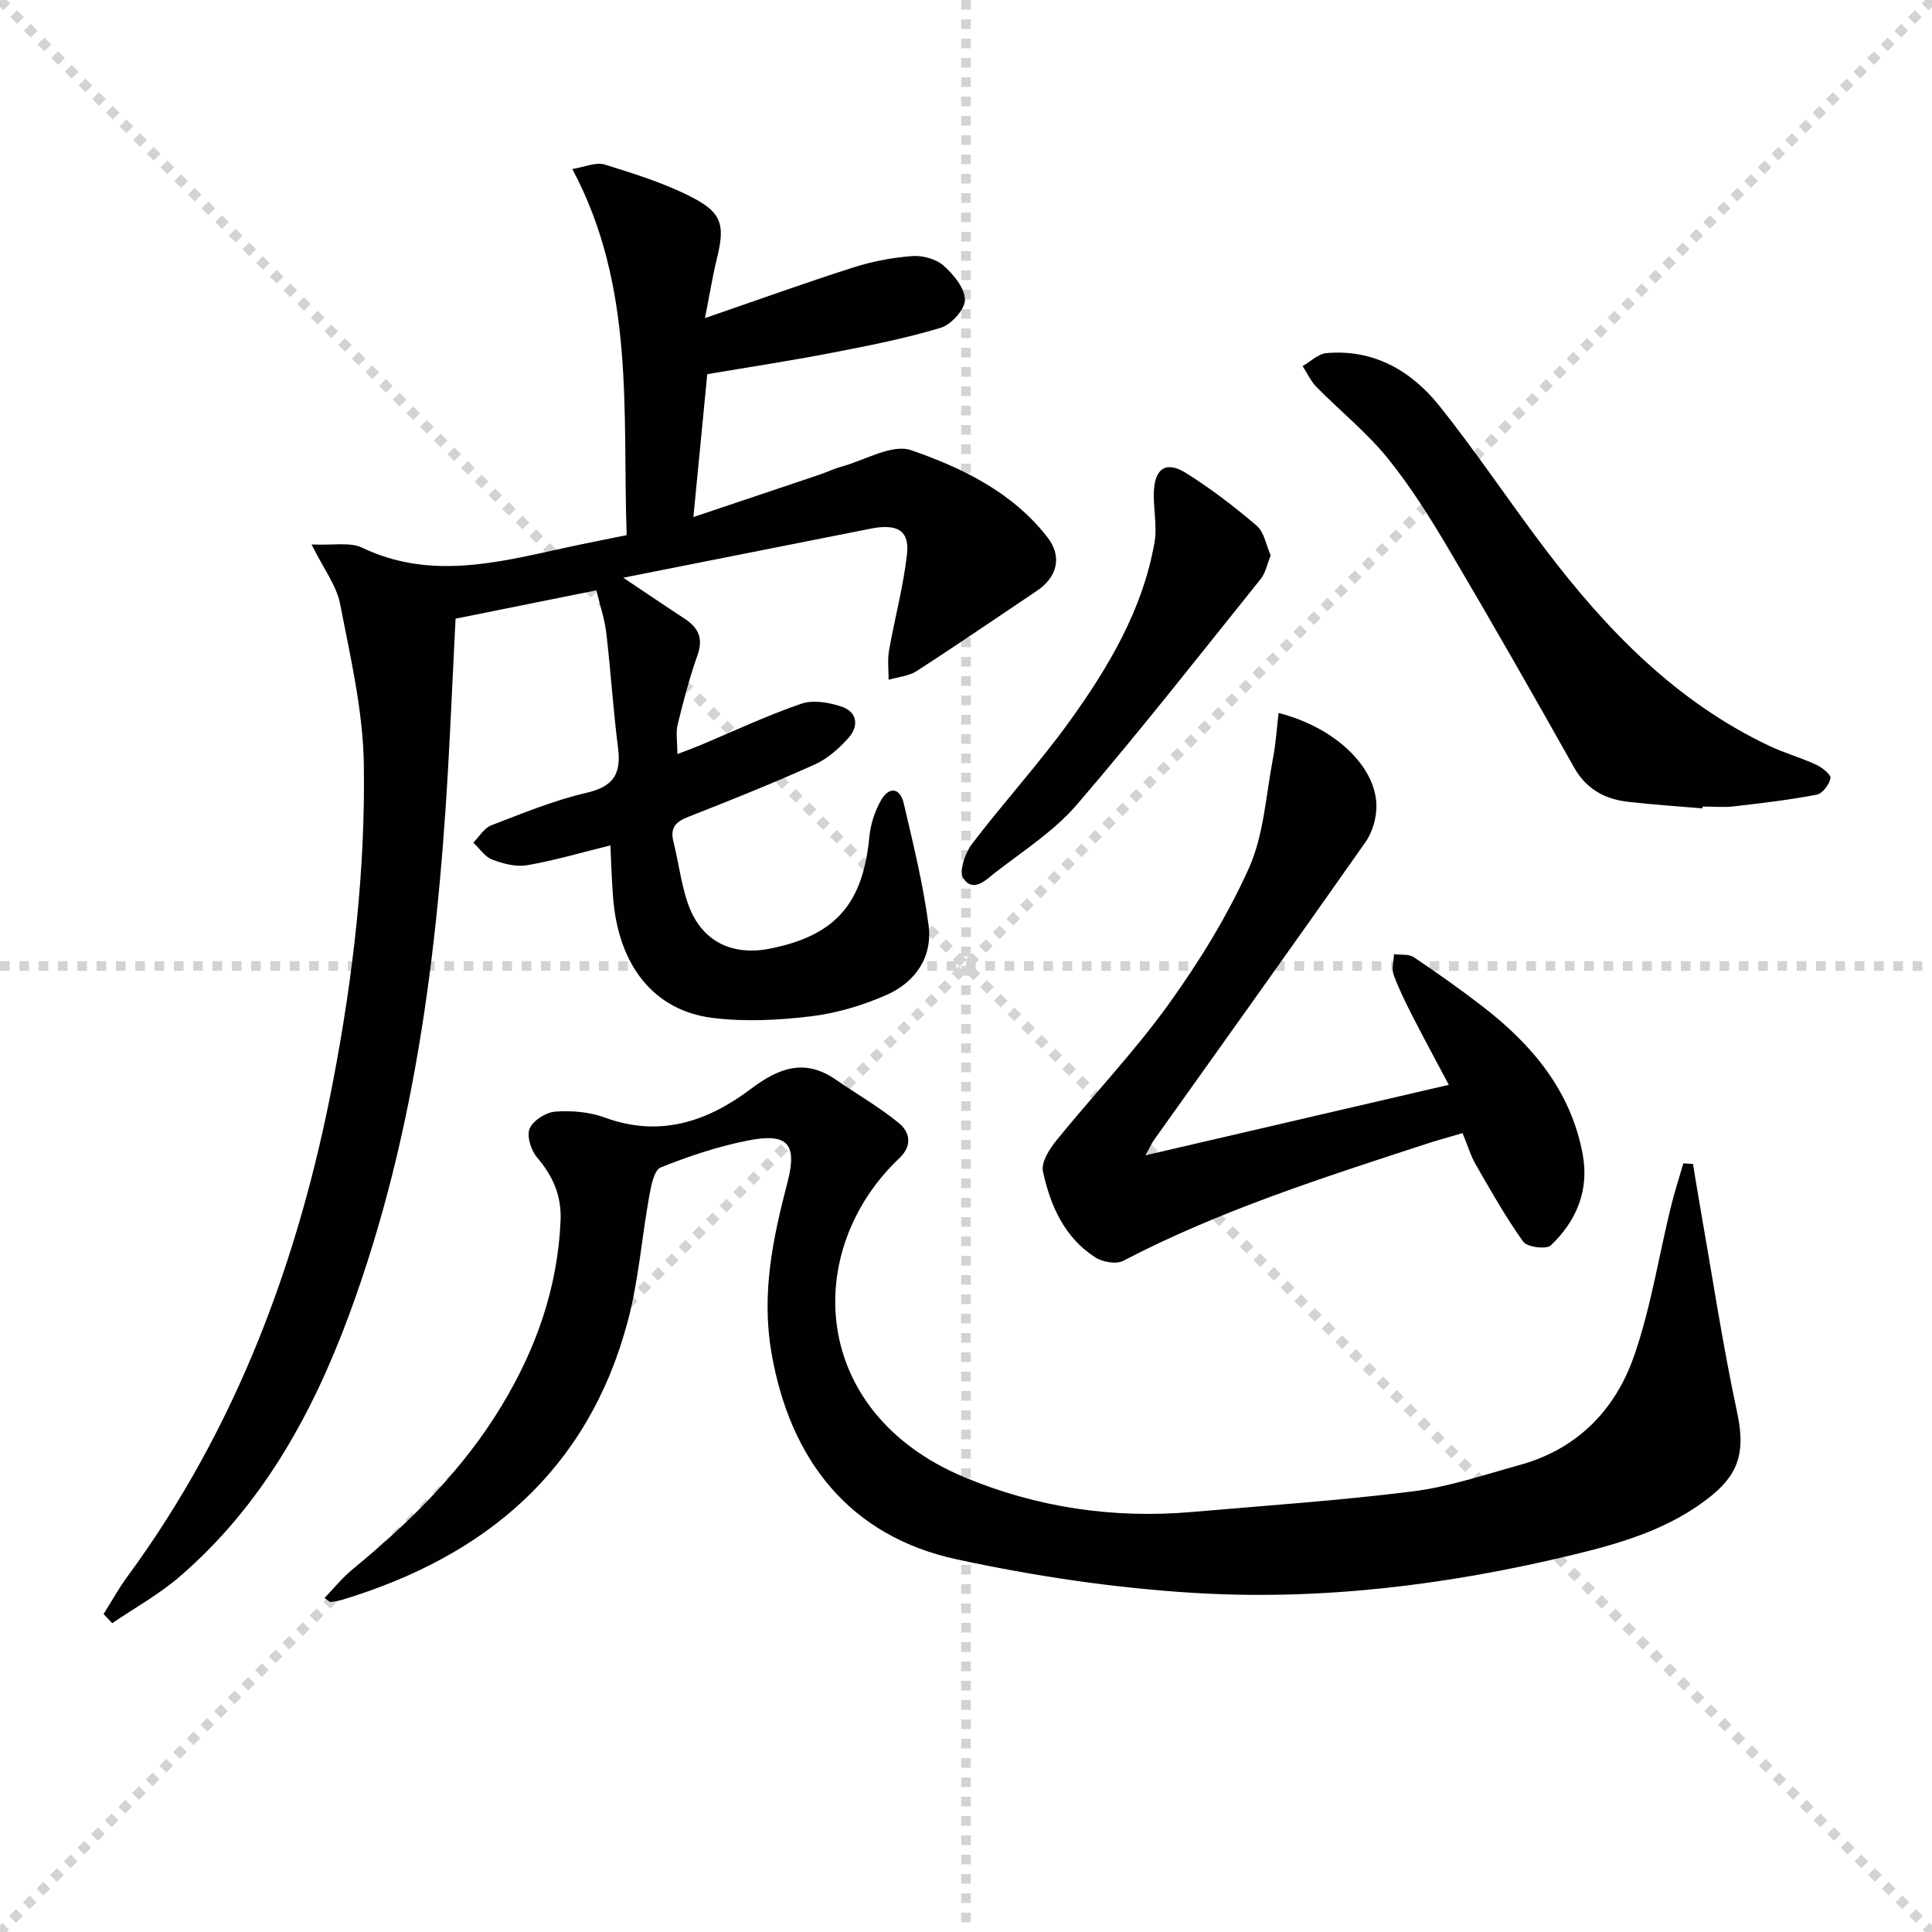
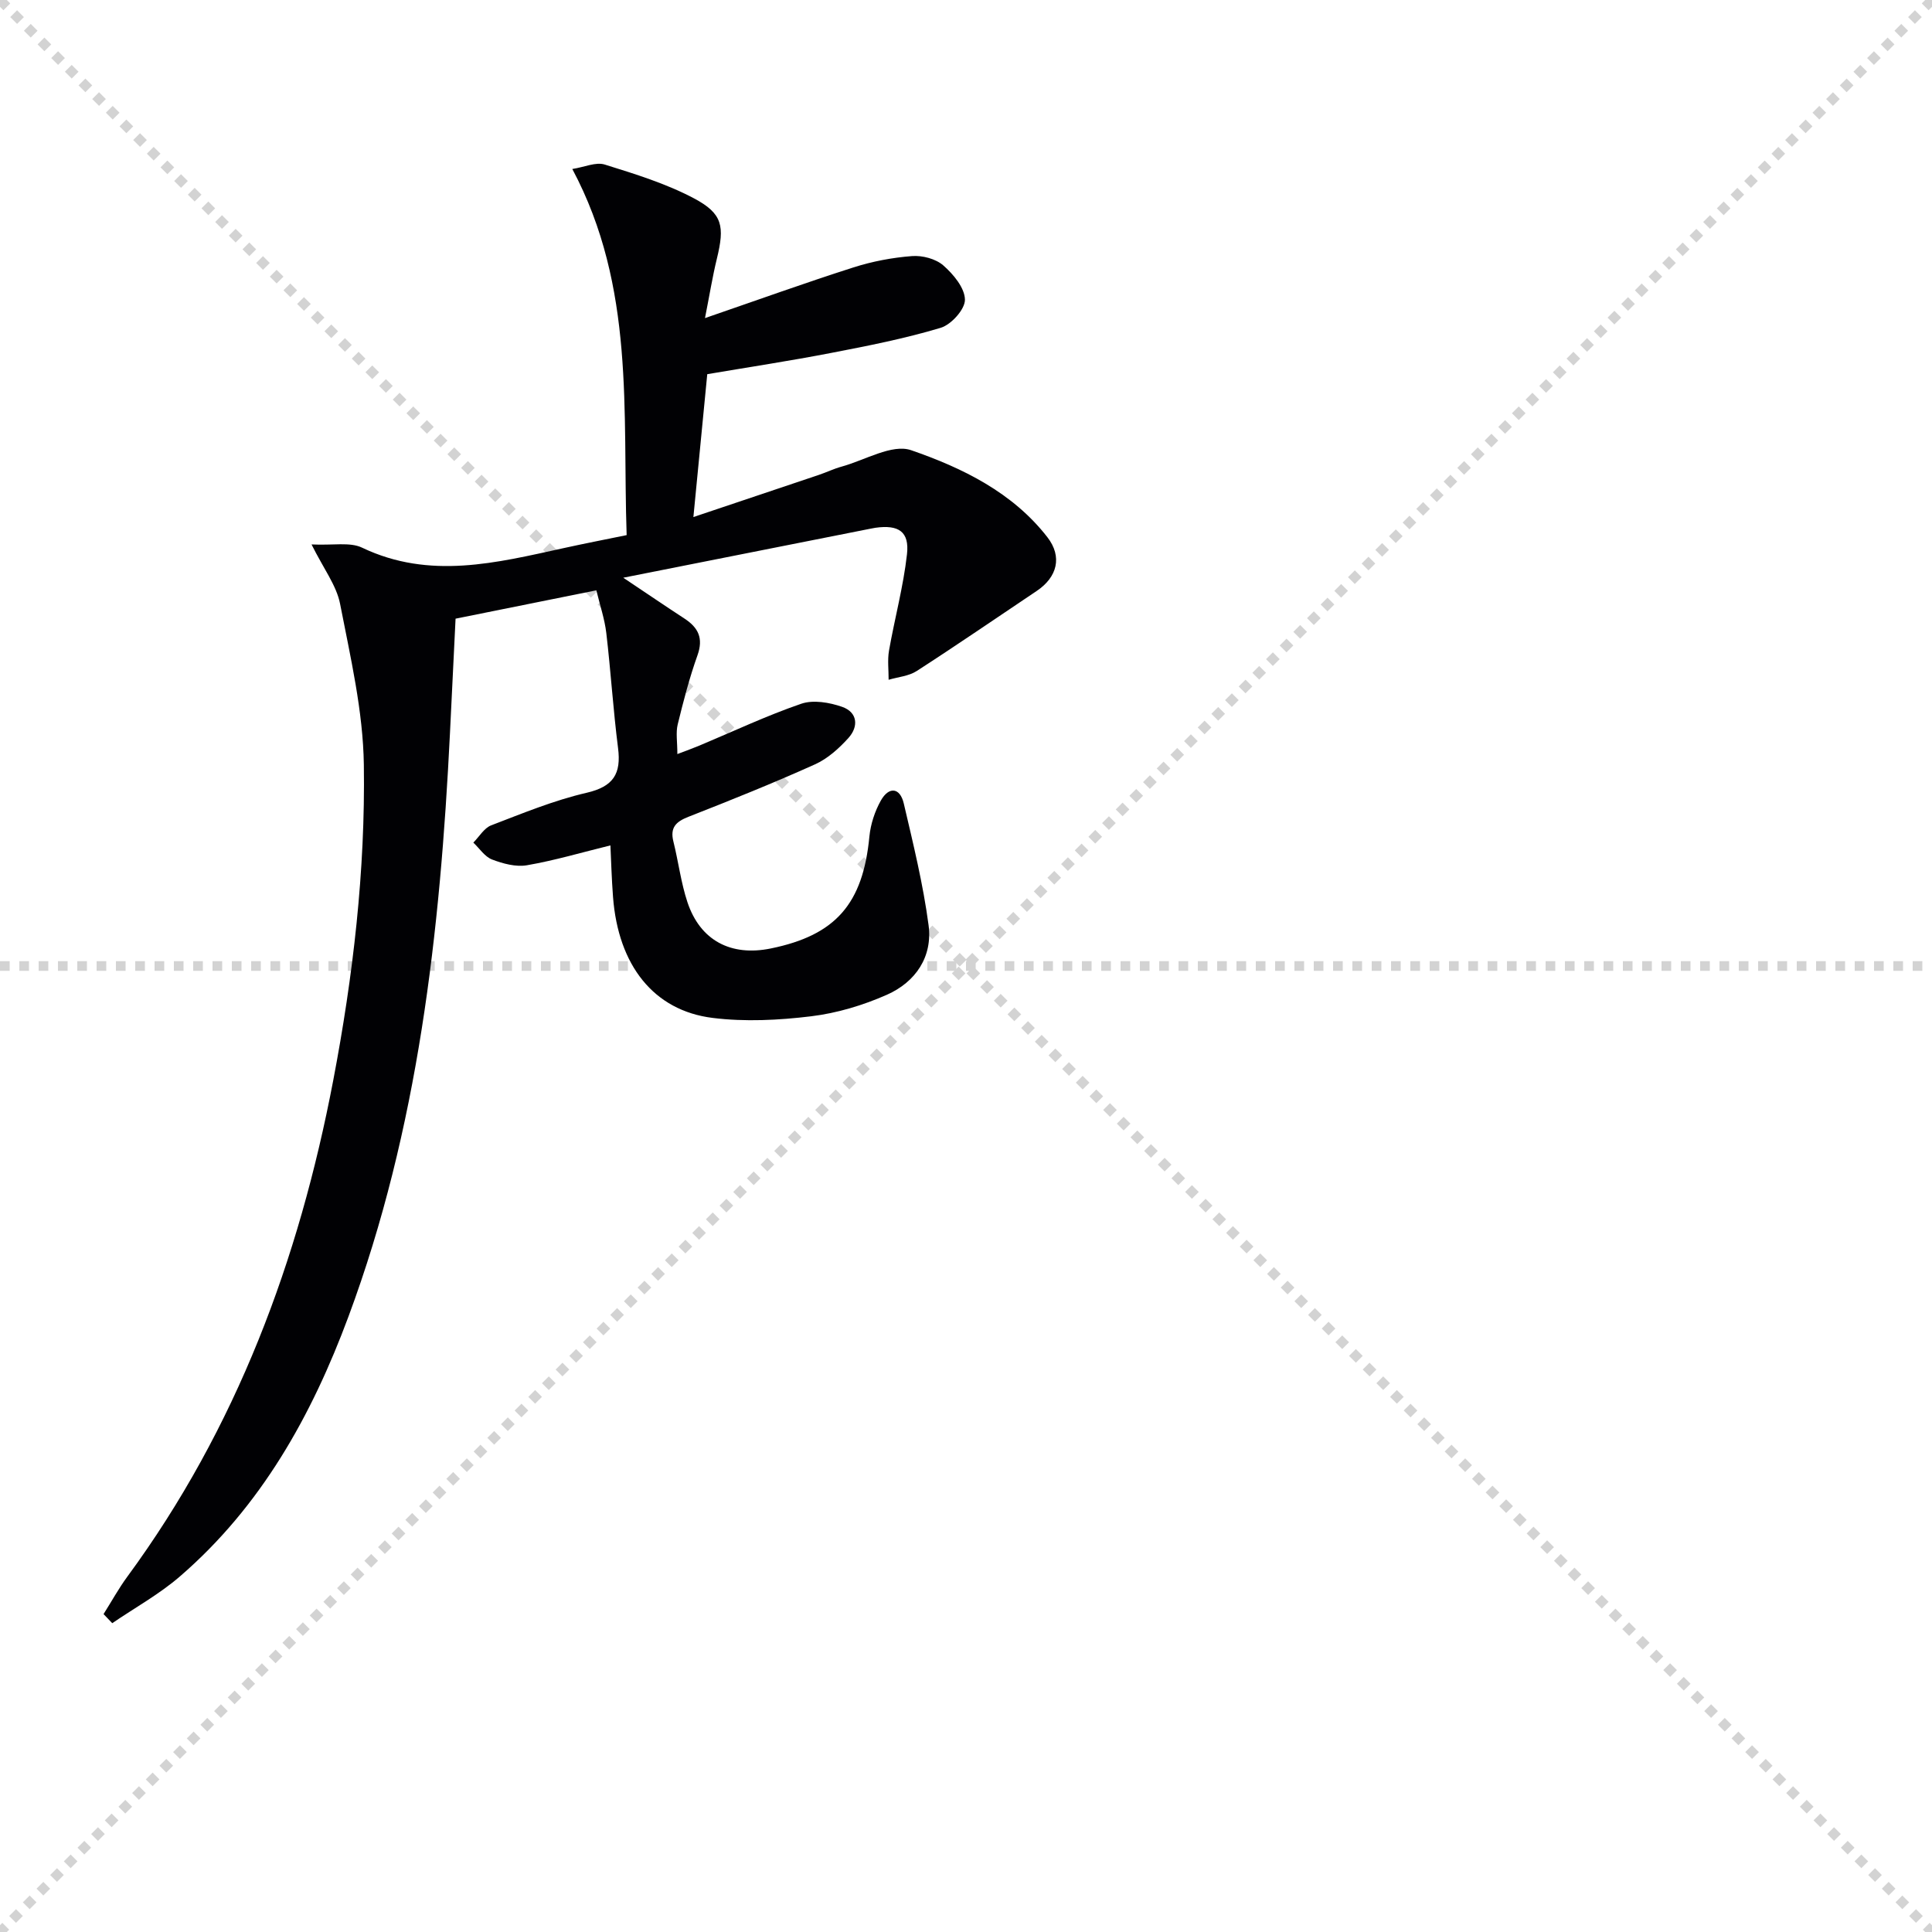
<svg xmlns="http://www.w3.org/2000/svg" enable-background="new 0 0 400 400" viewBox="0 0 400 400">
  <g stroke="lightgray" stroke-dasharray="1,1" stroke-width="1" transform="scale(2, 2)">
    <line x1="0" y1="0" x2="200" y2="200" />
    <line x1="200" y1="0" x2="0" y2="200" />
-     <line x1="100" y1="0" x2="100" y2="200" />
    <line x1="0" y1="100" x2="200" y2="100" />
  </g>
  <g fill="#010104">
    <path d="m21.44 334.18c1.64-2.59 3.12-5.3 4.93-7.76 22.6-30.77 35.52-65.52 42.62-102.73 4.12-21.61 6.66-43.42 6.34-65.36-.16-11.14-2.78-22.29-4.92-33.31-.75-3.83-3.42-7.28-5.91-12.3 4.5.22 7.95-.54 10.47.67 14.01 6.69 27.85 3.13 41.78.08 4.18-.92 8.39-1.74 12.99-2.68-.87-25.64 1.8-51.32-11.25-75.8 2.51-.39 4.88-1.5 6.72-.92 6.28 1.96 12.68 3.93 18.46 6.99 5.98 3.17 6.38 5.8 4.75 12.5-.92 3.77-1.53 7.61-2.46 12.3 11.01-3.79 20.8-7.32 30.72-10.49 3.91-1.25 8.05-2.04 12.14-2.35 2.14-.17 4.91.56 6.48 1.93 2.09 1.83 4.45 4.66 4.48 7.09.03 1.99-2.83 5.17-5.02 5.83-7.43 2.23-15.09 3.74-22.73 5.21-8.43 1.63-16.93 2.92-25.6 4.39-.93 9.59-1.84 18.96-2.87 29.58 9.22-3.09 17.62-5.91 26.01-8.74 1.57-.53 3.08-1.27 4.67-1.7 4.84-1.33 10.46-4.76 14.4-3.4 10.6 3.66 20.99 8.72 28.2 18 3.16 4.06 2.05 8.29-2.2 11.14-8.27 5.54-16.48 11.18-24.85 16.58-1.64 1.06-3.86 1.23-5.81 1.81.01-2.02-.26-4.08.08-6.04 1.17-6.66 2.97-13.24 3.72-19.94.53-4.71-1.74-6.16-6.53-5.49-.33.05-.66.12-.98.18-16.7 3.31-33.41 6.63-51.23 10.16 4.81 3.21 8.72 5.88 12.69 8.47 2.85 1.87 3.93 4.06 2.68 7.58-1.67 4.67-2.92 9.51-4.1 14.33-.41 1.7-.07 3.59-.07 6.13 1.86-.71 3.19-1.18 4.48-1.72 7.05-2.95 13.98-6.23 21.18-8.7 2.48-.85 5.83-.27 8.44.64 3.23 1.12 3.46 4.08 1.32 6.45-1.95 2.16-4.31 4.29-6.92 5.46-8.62 3.88-17.41 7.41-26.21 10.86-2.6 1.02-3.83 2.23-3.11 5.12 1.04 4.17 1.56 8.51 2.91 12.57 2.64 7.91 8.98 11.26 17.25 9.57 13.46-2.74 19.09-9.26 20.42-23.19.25-2.55 1.12-5.21 2.38-7.45 1.64-2.91 3.95-2.74 4.74.63 1.95 8.34 4.01 16.71 5.13 25.18.87 6.57-2.71 11.8-8.64 14.42-4.93 2.18-10.32 3.8-15.66 4.45-6.73.82-13.7 1.17-20.39.34-12.24-1.51-19.57-10.92-20.64-25.04-.29-3.77-.39-7.56-.54-10.68-5.91 1.45-11.53 3.12-17.27 4.11-2.3.4-4.98-.33-7.24-1.19-1.51-.58-2.59-2.29-3.87-3.5 1.22-1.22 2.22-3 3.69-3.57 6.5-2.49 13-5.18 19.75-6.74 5.57-1.29 7.2-3.93 6.52-9.27-1.01-7.9-1.5-15.87-2.43-23.79-.34-2.91-1.31-5.74-2.06-8.86-9.96 2-19.5 3.92-29.15 5.87-.4 8.14-.77 15.93-1.16 23.72-2.03 41.12-6.55 81.82-21.01 120.76-7.62 20.52-18.09 39.3-34.91 53.82-4.27 3.69-9.31 6.47-14 9.67-.59-.62-1.2-1.25-1.8-1.88z" />
-     <path d="m350.51 240.98c.5 2.97.97 5.94 1.49 8.9 2.49 14.17 4.64 28.42 7.64 42.48 1.58 7.41.85 12.27-5.16 17.19-8.49 6.95-18.77 9.94-29.12 12.43-25.82 6.22-52.09 9.45-78.58 7.79-16.33-1.02-32.72-3.47-48.73-6.93-21.91-4.74-34.46-20.31-38.33-42.78-2.12-12.29.29-23.64 3.32-35.27 2.11-8.1-.05-10.28-8.28-8.64-6.13 1.22-12.16 3.22-17.97 5.56-1.37.55-1.98 3.77-2.36 5.86-1.56 8.64-2.21 17.51-4.45 25.96-8.22 30.87-29.47 48.73-59.2 57.71-.77.23-1.58.33-2.38.44-.12.02-.27-.18-1.21-.84 1.96-2.02 3.66-4.16 5.72-5.86 11.9-9.78 22.79-20.49 30.84-33.75 7.18-11.82 11.72-24.52 12.31-38.52.22-5.21-1.6-9.24-4.89-13.11-1.24-1.46-2.16-4.42-1.51-5.95.72-1.68 3.38-3.36 5.3-3.5 3.39-.25 7.1.06 10.27 1.23 11.42 4.2 21.32.79 30.27-5.96 5.78-4.36 11.14-6.33 17.57-1.88 4.33 3 8.95 5.64 13.01 8.96 2.31 1.89 2.89 4.67.1 7.31-20.09 19.04-18.66 52.56 13.43 66.01 15.07 6.31 30.96 8.64 47.3 7.21 15.22-1.33 30.48-2.35 45.62-4.26 7.49-.94 14.81-3.45 22.15-5.47 11.86-3.27 19.75-11.39 23.63-22.54 3.46-9.94 5.09-20.51 7.6-30.78.75-3.07 1.73-6.08 2.61-9.12.67.03 1.33.07 1.99.12z" />
-     <path d="m264.72 147.61c11.6 2.98 20 10.96 20.25 18.99.08 2.57-.77 5.62-2.24 7.72-14.51 20.69-29.24 41.23-43.89 61.82-.47.66-.79 1.43-1.66 3.05 21.15-4.91 41.51-9.64 62.78-14.59-2.66-5.01-5.15-9.59-7.52-14.23-1.43-2.8-2.84-5.64-3.91-8.59-.45-1.24.02-2.8.08-4.22 1.38.18 3.05-.08 4.09.61 4.83 3.23 9.57 6.6 14.17 10.14 10.27 7.91 18.33 17.44 20.8 30.61 1.4 7.45-1.25 13.86-6.59 18.92-.93.88-4.9.37-5.71-.76-3.64-5.08-6.72-10.57-9.85-16-1.06-1.85-1.67-3.95-2.71-6.48-2.61.77-5.12 1.44-7.58 2.25-21.31 6.97-42.69 13.76-62.68 24.19-1.45.76-4.28.26-5.78-.71-6.41-4.11-9.31-10.74-10.84-17.8-.41-1.89 1.36-4.66 2.82-6.46 7.64-9.41 16.06-18.25 23.13-28.06 6.38-8.86 12.23-18.34 16.69-28.27 3.1-6.9 3.51-15.02 4.97-22.63.59-3.01.77-6.1 1.18-9.5z" />
-     <path d="m352.47 167.37c-5.13-.44-10.27-.78-15.38-1.36-4.85-.56-8.67-2.62-11.23-7.18-8.46-15.06-17.02-30.07-25.81-44.94-3.88-6.57-7.97-13.13-12.76-19.04-4.35-5.35-9.84-9.77-14.71-14.71-1.2-1.22-1.94-2.88-2.89-4.34 1.64-.93 3.22-2.54 4.93-2.69 9.82-.86 17.58 3.66 23.4 10.94 7.67 9.59 14.48 19.86 21.91 29.65 12.69 16.72 27.07 31.59 46.41 40.74 3.13 1.48 6.52 2.42 9.67 3.88 1.23.57 3.11 2.05 2.97 2.79-.25 1.32-1.65 3.2-2.85 3.42-5.66 1.08-11.41 1.76-17.15 2.42-2.14.24-4.32.04-6.49.04 0 .13-.01.26-.02.38z" />
-     <path d="m263.08 114.98c-.74 1.84-1.04 3.6-2.01 4.82-12.59 15.68-24.99 31.52-38.09 46.76-4.7 5.47-11.05 9.55-16.83 14.02-1.91 1.48-4.62 4.4-6.71 1.24-.93-1.4.36-5.19 1.77-7.05 6.54-8.6 13.87-16.61 20.18-25.36 8.08-11.22 15.18-23.13 17.63-37.05.59-3.34-.23-6.9-.13-10.36.13-5 2.51-6.66 6.63-4.08 5.16 3.23 10.05 6.97 14.67 10.93 1.56 1.36 1.97 4.07 2.89 6.13z" />
  </g>
</svg>